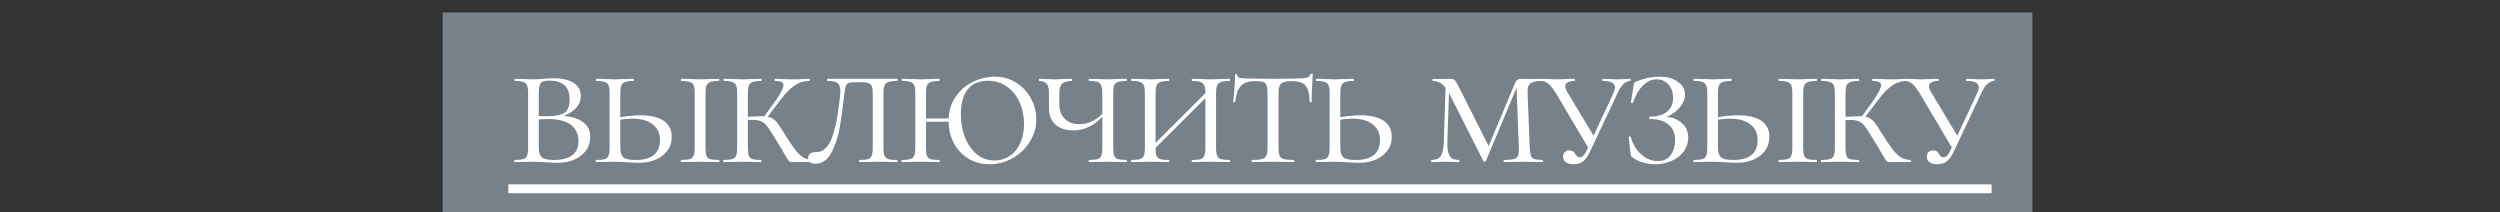
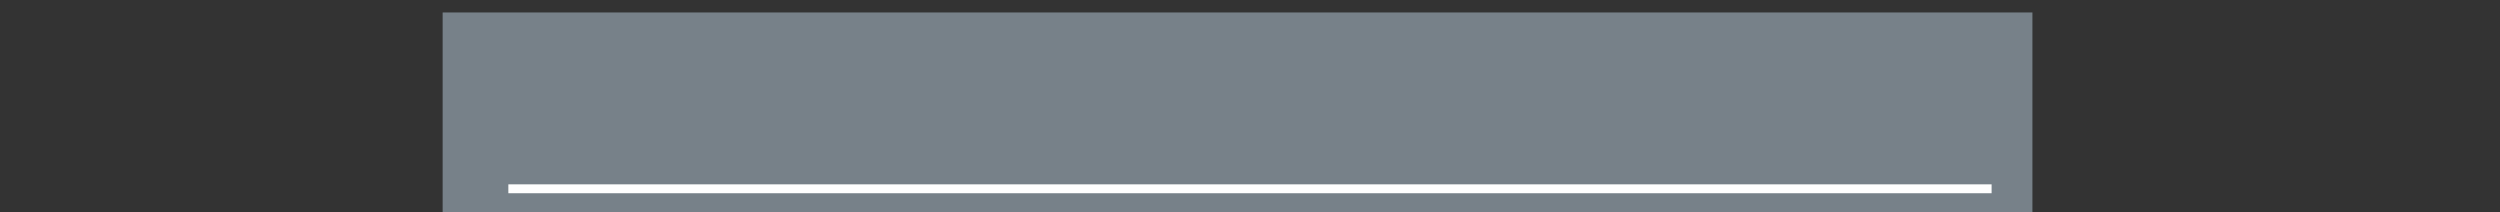
<svg xmlns="http://www.w3.org/2000/svg" width="401" height="34" viewBox="0 0 401 34" fill="none">
  <rect x="0" y="0" width="401" height="34" fill="#333333" stroke="none" />
  <rect x="71" y="2" width="255" height="32" fill="#778189" />
-   <path d="M90.131 18.579C91.577 18.655 92.69 18.978 93.471 19.549C94.27 20.101 94.669 20.9 94.669 21.947C94.669 23.184 94.175 24.192 93.185 24.973C92.196 25.734 90.921 26.114 89.36 26.114C88.866 26.114 88.285 26.086 87.619 26.029C87.353 26.009 87.039 25.991 86.677 25.971C86.316 25.952 85.926 25.943 85.507 25.943L83.852 25.971C83.528 25.991 83.09 26 82.539 26C82.501 26 82.481 25.943 82.481 25.829C82.481 25.715 82.501 25.657 82.539 25.657C83.186 25.657 83.652 25.61 83.937 25.515C84.242 25.42 84.442 25.239 84.537 24.973C84.651 24.687 84.708 24.259 84.708 23.688V14.954C84.708 14.383 84.651 13.964 84.537 13.698C84.442 13.432 84.242 13.251 83.937 13.156C83.652 13.041 83.195 12.984 82.567 12.984C82.529 12.984 82.51 12.927 82.51 12.813C82.51 12.699 82.529 12.642 82.567 12.642L83.852 12.671C84.575 12.709 85.126 12.727 85.507 12.727C86.021 12.727 86.544 12.699 87.077 12.642C87.267 12.623 87.534 12.604 87.876 12.585C88.238 12.566 88.552 12.556 88.818 12.556C90.188 12.556 91.254 12.804 92.015 13.298C92.776 13.793 93.157 14.488 93.157 15.382C93.157 16.257 92.795 17.009 92.072 17.637C91.368 18.265 90.436 18.674 89.275 18.864L90.131 18.579ZM88.076 12.927C87.619 12.927 87.277 12.984 87.048 13.099C86.82 13.194 86.658 13.393 86.563 13.698C86.468 13.983 86.42 14.421 86.42 15.011V18.693L85.707 18.55C86.221 18.607 86.906 18.636 87.762 18.636C89.018 18.636 89.931 18.465 90.502 18.122C91.073 17.761 91.358 17.047 91.358 15.981C91.358 14.916 91.082 14.145 90.531 13.669C89.979 13.175 89.161 12.927 88.076 12.927ZM88.847 25.657C91.472 25.657 92.785 24.64 92.785 22.603C92.785 21.519 92.386 20.663 91.587 20.035C90.787 19.407 89.56 19.093 87.905 19.093C87.029 19.093 86.297 19.15 85.707 19.264L86.42 19.035V23.688C86.42 24.411 86.582 24.925 86.906 25.229C87.248 25.515 87.895 25.657 88.847 25.657ZM99.494 23.688C99.494 24.411 99.656 24.925 99.98 25.229C100.303 25.515 100.941 25.657 101.892 25.657C103.243 25.657 104.242 25.391 104.889 24.858C105.536 24.306 105.86 23.526 105.86 22.518C105.86 21.395 105.469 20.539 104.689 19.949C103.928 19.34 102.843 19.035 101.435 19.035C100.617 19.035 99.713 19.14 98.724 19.349L98.581 18.95C100.256 18.645 101.635 18.493 102.72 18.493C104.356 18.493 105.603 18.788 106.459 19.378C107.315 19.968 107.743 20.824 107.743 21.947C107.743 23.184 107.249 24.192 106.259 24.973C105.27 25.734 103.995 26.114 102.434 26.114C101.94 26.114 101.359 26.086 100.693 26.029C100.427 26.009 100.113 25.991 99.751 25.971C99.39 25.952 99 25.943 98.581 25.943L96.926 25.971C96.602 25.991 96.164 26 95.613 26C95.575 26 95.555 25.943 95.555 25.829C95.555 25.715 95.575 25.657 95.613 25.657C96.26 25.657 96.726 25.61 97.011 25.515C97.316 25.42 97.516 25.239 97.611 24.973C97.725 24.687 97.782 24.259 97.782 23.688V14.954C97.782 14.383 97.725 13.964 97.611 13.698C97.516 13.432 97.316 13.251 97.011 13.156C96.726 13.041 96.269 12.984 95.641 12.984C95.603 12.984 95.584 12.927 95.584 12.813C95.584 12.699 95.603 12.642 95.641 12.642L96.926 12.671C97.649 12.709 98.21 12.727 98.61 12.727C99.085 12.727 99.685 12.709 100.408 12.671L101.635 12.642C101.673 12.642 101.692 12.699 101.692 12.813C101.692 12.927 101.673 12.984 101.635 12.984C101.026 12.984 100.57 13.041 100.265 13.156C99.961 13.27 99.751 13.47 99.637 13.755C99.542 14.021 99.494 14.44 99.494 15.011V23.688ZM113.166 23.688C113.166 24.278 113.214 24.706 113.309 24.973C113.423 25.239 113.623 25.42 113.909 25.515C114.194 25.61 114.66 25.657 115.307 25.657C115.364 25.657 115.393 25.715 115.393 25.829C115.393 25.943 115.364 26 115.307 26C114.774 26 114.356 25.991 114.051 25.971L112.282 25.943L110.569 25.971C110.246 25.991 109.808 26 109.256 26C109.218 26 109.199 25.943 109.199 25.829C109.199 25.715 109.218 25.657 109.256 25.657C109.903 25.657 110.369 25.61 110.655 25.515C110.959 25.42 111.159 25.239 111.254 24.973C111.368 24.687 111.425 24.259 111.425 23.688V14.954C111.425 14.383 111.368 13.964 111.254 13.698C111.159 13.432 110.959 13.251 110.655 13.156C110.35 13.041 109.884 12.984 109.256 12.984C109.218 12.984 109.199 12.927 109.199 12.813C109.199 12.699 109.218 12.642 109.256 12.642L110.569 12.671C111.292 12.709 111.863 12.727 112.282 12.727C112.757 12.727 113.357 12.709 114.08 12.671L115.307 12.642C115.364 12.642 115.393 12.699 115.393 12.813C115.393 12.927 115.364 12.984 115.307 12.984C114.698 12.984 114.242 13.041 113.937 13.156C113.633 13.27 113.423 13.47 113.309 13.755C113.214 14.021 113.166 14.44 113.166 15.011V23.688ZM127.034 26C126.881 26 126.758 25.981 126.663 25.943C126.586 25.886 126.472 25.743 126.32 25.515C126.168 25.286 125.978 24.973 125.749 24.573C125.521 24.154 125.045 23.364 124.322 22.204C123.732 21.214 123.304 20.558 123.038 20.234C122.79 19.892 122.495 19.644 122.153 19.492C121.829 19.321 121.354 19.235 120.726 19.235C120.516 19.235 120.088 19.254 119.441 19.292L119.413 18.779L120.754 18.693C121.553 18.655 122.039 18.636 122.21 18.636C122.819 18.636 123.295 18.712 123.637 18.864C123.999 19.017 124.332 19.283 124.636 19.663C124.941 20.044 125.378 20.71 125.949 21.662C126.634 22.746 127.195 23.564 127.633 24.116C128.09 24.668 128.518 25.058 128.917 25.286C129.336 25.515 129.831 25.639 130.402 25.657C130.44 25.657 130.459 25.715 130.459 25.829C130.459 25.943 130.44 26 130.402 26H127.034ZM116.073 26C116.035 26 116.016 25.943 116.016 25.829C116.016 25.715 116.035 25.657 116.073 25.657C116.701 25.657 117.158 25.61 117.443 25.515C117.748 25.42 117.957 25.239 118.071 24.973C118.185 24.687 118.242 24.259 118.242 23.688V14.954C118.242 14.383 118.185 13.964 118.071 13.698C117.976 13.432 117.776 13.251 117.472 13.156C117.186 13.041 116.73 12.984 116.102 12.984C116.064 12.984 116.045 12.927 116.045 12.813C116.045 12.699 116.064 12.642 116.102 12.642L117.386 12.671C118.109 12.709 118.671 12.727 119.07 12.727C119.546 12.727 120.145 12.709 120.868 12.671L122.096 12.642C122.134 12.642 122.153 12.699 122.153 12.813C122.153 12.927 122.134 12.984 122.096 12.984C121.487 12.984 121.03 13.041 120.726 13.156C120.421 13.27 120.212 13.47 120.098 13.755C120.003 14.021 119.955 14.44 119.955 15.011V23.688C119.955 24.278 120.003 24.706 120.098 24.973C120.212 25.239 120.412 25.42 120.697 25.515C120.983 25.61 121.449 25.657 122.096 25.657C122.134 25.657 122.153 25.715 122.153 25.829C122.153 25.943 122.134 26 122.096 26C121.563 26 121.144 25.991 120.84 25.971L119.07 25.943L117.386 25.971C117.063 25.991 116.625 26 116.073 26ZM122.324 19.035L124.522 15.981C125.283 14.859 125.664 14.088 125.664 13.669C125.664 13.422 125.549 13.251 125.321 13.156C125.112 13.041 124.779 12.984 124.322 12.984C124.265 12.984 124.236 12.927 124.236 12.813C124.236 12.699 124.265 12.642 124.322 12.642L125.407 12.671C126.092 12.709 126.748 12.727 127.376 12.727C127.852 12.727 128.375 12.709 128.946 12.671L129.802 12.642C129.859 12.642 129.888 12.699 129.888 12.813C129.888 12.927 129.859 12.984 129.802 12.984C128.927 12.984 128.137 13.232 127.433 13.726C126.729 14.202 125.978 14.973 125.178 16.038L122.752 19.235L122.324 19.035ZM137.337 13.184C136.785 13.184 136.395 13.222 136.167 13.298C135.938 13.374 135.776 13.527 135.681 13.755C135.586 13.983 135.51 14.364 135.453 14.897C135.206 17.123 134.949 18.988 134.682 20.491C134.416 21.994 133.969 23.336 133.341 24.516C132.713 25.677 131.857 26.257 130.772 26.257C130.011 26.257 129.63 25.952 129.63 25.343C129.63 24.716 130.049 24.402 130.886 24.402C132.028 24.402 132.884 23.621 133.455 22.061C134.026 20.482 134.454 18.274 134.739 15.439C134.777 15.021 134.796 14.745 134.796 14.611C134.796 13.964 134.644 13.536 134.34 13.327C134.054 13.099 133.512 12.984 132.713 12.984C132.675 12.984 132.656 12.927 132.656 12.813C132.656 12.699 132.675 12.642 132.713 12.642H143.902C143.94 12.642 143.959 12.699 143.959 12.813C143.959 12.927 143.94 12.984 143.902 12.984C143.255 12.984 142.779 13.041 142.474 13.156C142.189 13.251 141.989 13.432 141.875 13.698C141.761 13.964 141.704 14.383 141.704 14.954V23.688C141.704 24.259 141.761 24.687 141.875 24.973C141.989 25.239 142.189 25.42 142.474 25.515C142.779 25.61 143.255 25.657 143.902 25.657C143.94 25.657 143.959 25.715 143.959 25.829C143.959 25.943 143.94 26 143.902 26C143.35 26 142.912 25.991 142.589 25.971L140.876 25.943L139.135 25.971C138.831 25.991 138.412 26 137.879 26C137.822 26 137.793 25.943 137.793 25.829C137.793 25.715 137.822 25.657 137.879 25.657C138.507 25.657 138.964 25.61 139.249 25.515C139.535 25.42 139.725 25.239 139.82 24.973C139.934 24.687 139.991 24.259 139.991 23.688V15.011C139.991 14.497 139.944 14.117 139.849 13.869C139.753 13.622 139.573 13.451 139.306 13.355C139.04 13.241 138.631 13.184 138.079 13.184H137.337ZM147.586 19.007H152.61V19.521H147.586V19.007ZM146.815 14.954C146.815 14.383 146.758 13.964 146.644 13.698C146.549 13.432 146.349 13.251 146.045 13.156C145.759 13.041 145.303 12.984 144.675 12.984C144.637 12.984 144.618 12.927 144.618 12.813C144.618 12.699 144.637 12.642 144.675 12.642L145.959 12.671C146.682 12.709 147.244 12.727 147.643 12.727C148.119 12.727 148.718 12.709 149.441 12.671L150.669 12.642C150.707 12.642 150.726 12.699 150.726 12.813C150.726 12.927 150.707 12.984 150.669 12.984C150.06 12.984 149.603 13.041 149.299 13.156C148.994 13.27 148.785 13.47 148.671 13.755C148.576 14.021 148.528 14.44 148.528 15.011V23.688C148.528 24.278 148.576 24.706 148.671 24.973C148.785 25.239 148.985 25.42 149.27 25.515C149.556 25.61 150.022 25.657 150.669 25.657C150.707 25.657 150.726 25.715 150.726 25.829C150.726 25.943 150.707 26 150.669 26C150.136 26 149.717 25.991 149.413 25.971L147.643 25.943L145.959 25.971C145.636 25.991 145.198 26 144.646 26C144.608 26 144.589 25.943 144.589 25.829C144.589 25.715 144.608 25.657 144.646 25.657C145.274 25.657 145.731 25.61 146.016 25.515C146.321 25.42 146.53 25.239 146.644 24.973C146.758 24.687 146.815 24.259 146.815 23.688V14.954ZM158.718 26.343C157.405 26.343 156.254 26.029 155.264 25.401C154.275 24.773 153.504 23.935 152.952 22.889C152.419 21.823 152.153 20.663 152.153 19.407C152.153 17.922 152.515 16.647 153.238 15.582C153.98 14.497 154.922 13.679 156.063 13.127C157.205 12.575 158.375 12.299 159.574 12.299C160.887 12.299 162.048 12.632 163.056 13.298C164.065 13.945 164.845 14.792 165.397 15.839C165.949 16.885 166.225 17.979 166.225 19.121C166.225 20.396 165.882 21.595 165.197 22.718C164.512 23.821 163.589 24.706 162.428 25.372C161.287 26.019 160.05 26.343 158.718 26.343ZM159.517 25.743C160.411 25.743 161.22 25.505 161.943 25.029C162.666 24.554 163.228 23.878 163.627 23.003C164.046 22.109 164.255 21.072 164.255 19.892C164.255 18.617 164.017 17.456 163.542 16.41C163.066 15.344 162.39 14.507 161.515 13.898C160.64 13.27 159.622 12.956 158.461 12.956C157.034 12.956 155.949 13.422 155.207 14.354C154.484 15.287 154.122 16.609 154.122 18.322C154.122 19.711 154.351 20.967 154.807 22.09C155.264 23.212 155.902 24.107 156.72 24.773C157.538 25.42 158.47 25.743 159.517 25.743ZM172.166 20.919C170.986 20.919 170.035 20.615 169.312 20.006C168.607 19.378 168.255 18.493 168.255 17.352V14.954C168.255 14.193 168.122 13.679 167.856 13.413C167.608 13.127 167.228 12.984 166.714 12.984C166.657 12.984 166.628 12.927 166.628 12.813C166.628 12.699 166.657 12.642 166.714 12.642L167.713 12.671C168.322 12.709 168.779 12.727 169.083 12.727C169.426 12.727 169.958 12.709 170.682 12.671L171.909 12.642C171.947 12.642 171.966 12.699 171.966 12.813C171.966 12.927 171.947 12.984 171.909 12.984C171.205 12.984 170.691 13.127 170.368 13.413C170.063 13.698 169.911 14.231 169.911 15.011V16.724C169.911 17.713 170.206 18.493 170.796 19.064C171.386 19.635 172.166 19.92 173.136 19.92C173.935 19.92 174.697 19.721 175.42 19.321C176.162 18.921 176.809 18.369 177.361 17.666L177.475 17.979C176.619 19.026 175.753 19.778 174.877 20.234C174.021 20.691 173.117 20.919 172.166 20.919ZM174.706 26C174.649 26 174.621 25.943 174.621 25.829C174.621 25.715 174.649 25.657 174.706 25.657C175.334 25.657 175.791 25.61 176.076 25.515C176.362 25.42 176.552 25.239 176.647 24.973C176.761 24.687 176.818 24.259 176.818 23.688V15.011C176.818 14.44 176.761 14.021 176.647 13.755C176.552 13.47 176.362 13.27 176.076 13.156C175.791 13.041 175.334 12.984 174.706 12.984C174.649 12.984 174.621 12.927 174.621 12.813C174.621 12.699 174.649 12.642 174.706 12.642L175.933 12.671C176.657 12.709 177.246 12.727 177.703 12.727C178.141 12.727 178.702 12.709 179.387 12.671L180.7 12.642C180.738 12.642 180.757 12.699 180.757 12.813C180.757 12.927 180.738 12.984 180.7 12.984C180.072 12.984 179.606 13.041 179.302 13.156C179.016 13.251 178.816 13.432 178.702 13.698C178.607 13.964 178.559 14.383 178.559 14.954V23.688C178.559 24.259 178.607 24.687 178.702 24.973C178.816 25.239 179.016 25.42 179.302 25.515C179.606 25.61 180.072 25.657 180.7 25.657C180.738 25.657 180.757 25.715 180.757 25.829C180.757 25.943 180.738 26 180.7 26C180.148 26 179.711 25.991 179.387 25.971L177.703 25.943L175.933 25.971C175.629 25.991 175.22 26 174.706 26ZM193.344 15.011C193.344 14.44 193.287 14.021 193.172 13.755C193.077 13.47 192.878 13.27 192.573 13.156C192.288 13.041 191.84 12.984 191.232 12.984C191.174 12.984 191.146 12.927 191.146 12.813C191.146 12.699 191.174 12.642 191.232 12.642L192.487 12.671C193.172 12.709 193.753 12.727 194.229 12.727C194.647 12.727 195.218 12.709 195.941 12.671L197.226 12.642C197.283 12.642 197.311 12.699 197.311 12.813C197.311 12.927 197.283 12.984 197.226 12.984C196.598 12.984 196.131 13.041 195.827 13.156C195.542 13.251 195.342 13.432 195.228 13.698C195.113 13.964 195.056 14.383 195.056 14.954V23.688C195.056 24.259 195.113 24.687 195.228 24.973C195.342 25.239 195.542 25.42 195.827 25.515C196.131 25.61 196.598 25.657 197.226 25.657C197.283 25.657 197.311 25.715 197.311 25.829C197.311 25.943 197.283 26 197.226 26C196.693 26 196.265 25.991 195.941 25.971L194.229 25.943L192.487 25.971C192.183 25.991 191.764 26 191.232 26C191.174 26 191.146 25.943 191.146 25.829C191.146 25.715 191.174 25.657 191.232 25.657C191.86 25.657 192.316 25.61 192.602 25.515C192.887 25.42 193.077 25.239 193.172 24.973C193.287 24.687 193.344 24.259 193.344 23.688V15.011ZM184.181 24.088L194.086 14.183L194.514 14.583L184.581 24.487L184.181 24.088ZM183.639 14.954C183.639 14.383 183.582 13.964 183.468 13.698C183.373 13.432 183.173 13.251 182.869 13.156C182.583 13.041 182.126 12.984 181.498 12.984C181.46 12.984 181.441 12.927 181.441 12.813C181.441 12.699 181.46 12.642 181.498 12.642L182.783 12.671C183.506 12.709 184.067 12.727 184.467 12.727C184.943 12.727 185.542 12.709 186.265 12.671L187.492 12.642C187.531 12.642 187.55 12.699 187.55 12.813C187.55 12.927 187.531 12.984 187.492 12.984C186.884 12.984 186.427 13.041 186.122 13.156C185.818 13.27 185.609 13.47 185.494 13.755C185.399 14.021 185.352 14.44 185.352 15.011V23.688C185.352 24.278 185.399 24.706 185.494 24.973C185.609 25.239 185.808 25.42 186.094 25.515C186.379 25.61 186.845 25.657 187.492 25.657C187.531 25.657 187.55 25.715 187.55 25.829C187.55 25.943 187.531 26 187.492 26C186.96 26 186.541 25.991 186.237 25.971L184.467 25.943L182.783 25.971C182.459 25.991 182.022 26 181.47 26C181.432 26 181.413 25.943 181.413 25.829C181.413 25.715 181.432 25.657 181.47 25.657C182.098 25.657 182.555 25.61 182.84 25.515C183.144 25.42 183.354 25.239 183.468 24.973C183.582 24.687 183.639 24.259 183.639 23.688V14.954ZM201.366 13.013C200.643 13.013 200.072 13.118 199.654 13.327C199.235 13.517 198.902 13.85 198.655 14.326C198.426 14.802 198.246 15.477 198.112 16.352C198.112 16.391 198.055 16.41 197.941 16.41C197.846 16.41 197.798 16.391 197.798 16.352C197.856 15.915 197.922 15.211 197.998 14.24C198.074 13.27 198.112 12.528 198.112 12.014C198.112 11.919 198.17 11.871 198.284 11.871C198.398 11.871 198.455 11.919 198.455 12.014C198.455 12.261 198.598 12.423 198.883 12.499C199.169 12.556 199.521 12.585 199.939 12.585C201.614 12.623 203.05 12.642 204.249 12.642L206.732 12.613C207.075 12.594 207.522 12.585 208.074 12.585C208.759 12.585 209.263 12.547 209.587 12.471C209.91 12.376 210.119 12.185 210.215 11.9C210.253 11.843 210.319 11.814 210.414 11.814C210.51 11.814 210.557 11.843 210.557 11.9C210.443 13.955 210.386 15.439 210.386 16.352C210.386 16.391 210.329 16.41 210.215 16.41C210.119 16.41 210.072 16.391 210.072 16.352C210.053 15.496 209.948 14.83 209.758 14.354C209.587 13.879 209.292 13.536 208.873 13.327C208.454 13.118 207.874 13.013 207.132 13.013C206.314 13.013 205.762 13.146 205.477 13.413C205.21 13.66 205.077 14.174 205.077 14.954V23.688C205.077 24.278 205.134 24.706 205.248 24.973C205.362 25.239 205.581 25.42 205.905 25.515C206.247 25.61 206.789 25.657 207.532 25.657C207.589 25.657 207.617 25.715 207.617 25.829C207.617 25.943 207.589 26 207.532 26C206.942 26 206.485 25.991 206.162 25.971L204.164 25.943L202.251 25.971C201.909 25.991 201.433 26 200.824 26C200.786 26 200.767 25.943 200.767 25.829C200.767 25.715 200.786 25.657 200.824 25.657C201.547 25.657 202.08 25.61 202.422 25.515C202.765 25.42 202.993 25.239 203.107 24.973C203.241 24.687 203.307 24.259 203.307 23.688V14.897C203.307 14.345 203.26 13.945 203.165 13.698C203.088 13.432 202.917 13.251 202.651 13.156C202.384 13.06 201.956 13.013 201.366 13.013ZM214.984 23.688C214.984 24.411 215.146 24.925 215.469 25.229C215.793 25.515 216.43 25.657 217.382 25.657C218.733 25.657 219.732 25.391 220.379 24.858C221.026 24.306 221.349 23.526 221.349 22.518C221.349 21.395 220.959 20.539 220.179 19.949C219.418 19.34 218.333 19.035 216.925 19.035C216.107 19.035 215.203 19.14 214.213 19.349L214.071 18.95C215.745 18.645 217.125 18.493 218.209 18.493C219.846 18.493 221.092 18.788 221.948 19.378C222.805 19.968 223.233 20.824 223.233 21.947C223.233 23.184 222.738 24.192 221.749 24.973C220.759 25.734 219.484 26.114 217.924 26.114C217.429 26.114 216.849 26.086 216.183 26.029C215.916 26.009 215.602 25.991 215.241 25.971C214.879 25.952 214.489 25.943 214.071 25.943L212.415 25.971C212.092 25.991 211.654 26 211.102 26C211.064 26 211.045 25.943 211.045 25.829C211.045 25.715 211.064 25.657 211.102 25.657C211.749 25.657 212.215 25.61 212.501 25.515C212.805 25.42 213.005 25.239 213.1 24.973C213.214 24.687 213.271 24.259 213.271 23.688V14.954C213.271 14.383 213.214 13.964 213.1 13.698C213.005 13.432 212.805 13.251 212.501 13.156C212.215 13.041 211.759 12.984 211.131 12.984C211.093 12.984 211.074 12.927 211.074 12.813C211.074 12.699 211.093 12.642 211.131 12.642L212.415 12.671C213.138 12.709 213.7 12.727 214.099 12.727C214.575 12.727 215.174 12.709 215.897 12.671L217.125 12.642C217.163 12.642 217.182 12.699 217.182 12.813C217.182 12.927 217.163 12.984 217.125 12.984C216.516 12.984 216.059 13.041 215.755 13.156C215.45 13.27 215.241 13.47 215.127 13.755C215.032 14.021 214.984 14.44 214.984 15.011V23.688ZM231.895 13.27L232.466 13.355L232.152 22.889C232.133 23.897 232.266 24.611 232.552 25.029C232.837 25.448 233.323 25.657 234.008 25.657C234.065 25.657 234.093 25.715 234.093 25.829C234.093 25.943 234.065 26 234.008 26C233.608 26 233.304 25.991 233.094 25.971L231.838 25.943L230.64 25.971C230.392 25.991 230.05 26 229.612 26C229.574 26 229.555 25.943 229.555 25.829C229.555 25.715 229.574 25.657 229.612 25.657C230.316 25.657 230.811 25.448 231.096 25.029C231.382 24.611 231.543 23.897 231.581 22.889L231.895 13.27ZM247.451 25.657C247.489 25.657 247.508 25.715 247.508 25.829C247.508 25.943 247.489 26 247.451 26C246.919 26 246.5 25.991 246.195 25.971L244.511 25.943L242.57 25.971C242.247 25.991 241.8 26 241.229 26C241.191 26 241.172 25.943 241.172 25.829C241.172 25.715 241.191 25.657 241.229 25.657C241.933 25.657 242.456 25.61 242.799 25.515C243.141 25.42 243.37 25.239 243.484 24.973C243.598 24.687 243.646 24.259 243.627 23.688L243.227 13.213L243.712 12.984L238.346 25.8C238.308 25.876 238.241 25.914 238.146 25.914C238.032 25.914 237.956 25.876 237.918 25.8L232.466 15.011C231.8 13.66 230.925 12.984 229.84 12.984C229.783 12.984 229.755 12.927 229.755 12.813C229.755 12.699 229.783 12.642 229.84 12.642L231.41 12.671L232.78 12.642C233.028 12.642 233.227 12.727 233.38 12.899C233.532 13.07 233.77 13.479 234.093 14.126L238.917 23.717L238.118 25.001L242.999 13.355C243.075 13.146 243.189 12.975 243.341 12.842C243.512 12.709 243.684 12.642 243.855 12.642L245.368 12.671L247.28 12.642C247.318 12.642 247.337 12.699 247.337 12.813C247.337 12.927 247.318 12.984 247.28 12.984C246.424 12.984 245.824 13.118 245.482 13.384C245.139 13.631 244.987 14.136 245.025 14.897L245.368 23.688C245.406 24.278 245.472 24.706 245.567 24.973C245.663 25.239 245.843 25.42 246.11 25.515C246.395 25.61 246.842 25.657 247.451 25.657ZM249.606 15.011C249.149 14.269 248.74 13.746 248.378 13.441C248.017 13.137 247.589 12.984 247.094 12.984C247.037 12.984 247.008 12.927 247.008 12.813C247.008 12.699 247.037 12.642 247.094 12.642L248.321 12.671C248.968 12.709 249.434 12.727 249.72 12.727C250.176 12.727 250.747 12.709 251.432 12.671L252.546 12.642C252.603 12.642 252.631 12.699 252.631 12.813C252.631 12.927 252.603 12.984 252.546 12.984C252.089 12.984 251.727 13.06 251.461 13.213C251.195 13.346 251.061 13.555 251.061 13.841C251.061 14.069 251.166 14.364 251.375 14.726L255.828 22.147L254.886 23.916L249.606 15.011ZM258.825 14.868C258.977 14.526 259.053 14.24 259.053 14.012C259.053 13.327 258.397 12.984 257.084 12.984C257.027 12.984 256.998 12.927 256.998 12.813C256.998 12.699 257.027 12.642 257.084 12.642L258.054 12.671C258.587 12.709 259.072 12.727 259.51 12.727C259.891 12.727 260.309 12.709 260.766 12.671L261.508 12.642C261.546 12.642 261.565 12.699 261.565 12.813C261.565 12.927 261.546 12.984 261.508 12.984C261.146 12.984 260.785 13.146 260.423 13.47C260.081 13.774 259.738 14.307 259.396 15.068L255 24.402C254.677 25.068 254.315 25.562 253.916 25.886C253.516 26.19 253.012 26.343 252.403 26.343C251.889 26.343 251.48 26.238 251.175 26.029C250.871 25.819 250.719 25.515 250.719 25.115C250.719 24.83 250.804 24.592 250.976 24.402C251.166 24.211 251.413 24.116 251.718 24.116C251.965 24.116 252.155 24.164 252.289 24.259C252.422 24.354 252.555 24.506 252.688 24.716C252.802 24.906 252.907 25.039 253.002 25.115C253.097 25.191 253.231 25.229 253.402 25.229C253.801 25.229 254.153 24.896 254.458 24.23L258.825 14.868ZM265.882 25.829C266.815 25.829 267.509 25.515 267.966 24.887C268.442 24.259 268.68 23.469 268.68 22.518C268.68 21.395 268.328 20.548 267.624 19.977C266.939 19.388 265.949 19.093 264.655 19.093C264.579 19.093 264.541 19.026 264.541 18.893C264.541 18.76 264.579 18.693 264.655 18.693C265.873 18.693 266.796 18.427 267.424 17.894C268.052 17.361 268.366 16.628 268.366 15.696C268.366 14.821 268.118 14.107 267.624 13.555C267.129 13.004 266.491 12.727 265.711 12.727C264.931 12.727 264.208 13.051 263.542 13.698C262.895 14.326 262.362 15.239 261.944 16.438C261.944 16.495 261.896 16.524 261.801 16.524C261.763 16.524 261.715 16.514 261.658 16.495C261.62 16.457 261.601 16.429 261.601 16.41L262.029 13.726C262.067 13.498 262.105 13.355 262.143 13.298C262.181 13.222 262.286 13.146 262.457 13.07C263.751 12.556 264.96 12.299 266.082 12.299C267.376 12.299 268.394 12.575 269.136 13.127C269.897 13.66 270.278 14.335 270.278 15.154C270.278 15.782 270.069 16.381 269.65 16.952C269.231 17.523 268.718 17.989 268.109 18.351C267.5 18.712 266.939 18.912 266.425 18.95L266.824 18.722C267.985 18.722 268.937 19.035 269.679 19.663C270.421 20.272 270.792 21.081 270.792 22.09C270.792 22.889 270.554 23.621 270.078 24.287C269.603 24.934 268.956 25.439 268.137 25.8C267.338 26.162 266.463 26.343 265.511 26.343C264.845 26.343 264.179 26.247 263.513 26.057C262.866 25.867 262.343 25.619 261.944 25.315C261.772 25.201 261.668 25.115 261.63 25.058C261.591 24.982 261.563 24.849 261.544 24.659L261.23 22.004C261.23 21.947 261.278 21.909 261.373 21.89C261.487 21.871 261.553 21.89 261.572 21.947C261.877 23.089 262.429 24.021 263.228 24.744C264.027 25.467 264.912 25.829 265.882 25.829ZM275.56 23.688C275.56 24.411 275.721 24.925 276.045 25.229C276.368 25.515 277.006 25.657 277.957 25.657C279.308 25.657 280.307 25.391 280.954 24.858C281.601 24.306 281.925 23.526 281.925 22.518C281.925 21.395 281.535 20.539 280.754 19.949C279.993 19.34 278.909 19.035 277.501 19.035C276.682 19.035 275.778 19.14 274.789 19.349L274.646 18.95C276.321 18.645 277.7 18.493 278.785 18.493C280.421 18.493 281.668 18.788 282.524 19.378C283.38 19.968 283.809 20.824 283.809 21.947C283.809 23.184 283.314 24.192 282.324 24.973C281.335 25.734 280.06 26.114 278.5 26.114C278.005 26.114 277.424 26.086 276.758 26.029C276.492 26.009 276.178 25.991 275.816 25.971C275.455 25.952 275.065 25.943 274.646 25.943L272.991 25.971C272.667 25.991 272.23 26 271.678 26C271.64 26 271.621 25.943 271.621 25.829C271.621 25.715 271.64 25.657 271.678 25.657C272.325 25.657 272.791 25.61 273.076 25.515C273.381 25.42 273.581 25.239 273.676 24.973C273.79 24.687 273.847 24.259 273.847 23.688V14.954C273.847 14.383 273.79 13.964 273.676 13.698C273.581 13.432 273.381 13.251 273.076 13.156C272.791 13.041 272.334 12.984 271.706 12.984C271.668 12.984 271.649 12.927 271.649 12.813C271.649 12.699 271.668 12.642 271.706 12.642L272.991 12.671C273.714 12.709 274.275 12.727 274.675 12.727C275.15 12.727 275.75 12.709 276.473 12.671L277.7 12.642C277.738 12.642 277.757 12.699 277.757 12.813C277.757 12.927 277.738 12.984 277.7 12.984C277.091 12.984 276.635 13.041 276.33 13.156C276.026 13.27 275.816 13.47 275.702 13.755C275.607 14.021 275.56 14.44 275.56 15.011V23.688ZM289.232 23.688C289.232 24.278 289.279 24.706 289.374 24.973C289.489 25.239 289.688 25.42 289.974 25.515C290.259 25.61 290.725 25.657 291.372 25.657C291.429 25.657 291.458 25.715 291.458 25.829C291.458 25.943 291.429 26 291.372 26C290.84 26 290.421 25.991 290.116 25.971L288.347 25.943L286.634 25.971C286.311 25.991 285.873 26 285.321 26C285.283 26 285.264 25.943 285.264 25.829C285.264 25.715 285.283 25.657 285.321 25.657C285.968 25.657 286.434 25.61 286.72 25.515C287.024 25.42 287.224 25.239 287.319 24.973C287.433 24.687 287.491 24.259 287.491 23.688V14.954C287.491 14.383 287.433 13.964 287.319 13.698C287.224 13.432 287.024 13.251 286.72 13.156C286.415 13.041 285.949 12.984 285.321 12.984C285.283 12.984 285.264 12.927 285.264 12.813C285.264 12.699 285.283 12.642 285.321 12.642L286.634 12.671C287.357 12.709 287.928 12.727 288.347 12.727C288.823 12.727 289.422 12.709 290.145 12.671L291.372 12.642C291.429 12.642 291.458 12.699 291.458 12.813C291.458 12.927 291.429 12.984 291.372 12.984C290.763 12.984 290.307 13.041 290.002 13.156C289.698 13.27 289.489 13.47 289.374 13.755C289.279 14.021 289.232 14.44 289.232 15.011V23.688ZM303.099 26C302.947 26 302.823 25.981 302.728 25.943C302.652 25.886 302.538 25.743 302.385 25.515C302.233 25.286 302.043 24.973 301.814 24.573C301.586 24.154 301.11 23.364 300.387 22.204C299.797 21.214 299.369 20.558 299.103 20.234C298.855 19.892 298.561 19.644 298.218 19.492C297.895 19.321 297.419 19.235 296.791 19.235C296.582 19.235 296.153 19.254 295.506 19.292L295.478 18.779L296.819 18.693C297.619 18.655 298.104 18.636 298.275 18.636C298.884 18.636 299.36 18.712 299.702 18.864C300.064 19.017 300.397 19.283 300.701 19.663C301.006 20.044 301.443 20.71 302.014 21.662C302.699 22.746 303.261 23.564 303.698 24.116C304.155 24.668 304.583 25.058 304.983 25.286C305.401 25.515 305.896 25.639 306.467 25.657C306.505 25.657 306.524 25.715 306.524 25.829C306.524 25.943 306.505 26 306.467 26H303.099ZM292.138 26C292.1 26 292.081 25.943 292.081 25.829C292.081 25.715 292.1 25.657 292.138 25.657C292.766 25.657 293.223 25.61 293.508 25.515C293.813 25.42 294.022 25.239 294.136 24.973C294.251 24.687 294.308 24.259 294.308 23.688V14.954C294.308 14.383 294.251 13.964 294.136 13.698C294.041 13.432 293.841 13.251 293.537 13.156C293.252 13.041 292.795 12.984 292.167 12.984C292.129 12.984 292.11 12.927 292.11 12.813C292.11 12.699 292.129 12.642 292.167 12.642L293.451 12.671C294.174 12.709 294.736 12.727 295.135 12.727C295.611 12.727 296.21 12.709 296.934 12.671L298.161 12.642C298.199 12.642 298.218 12.699 298.218 12.813C298.218 12.927 298.199 12.984 298.161 12.984C297.552 12.984 297.095 13.041 296.791 13.156C296.486 13.27 296.277 13.47 296.163 13.755C296.068 14.021 296.02 14.44 296.02 15.011V23.688C296.02 24.278 296.068 24.706 296.163 24.973C296.277 25.239 296.477 25.42 296.762 25.515C297.048 25.61 297.514 25.657 298.161 25.657C298.199 25.657 298.218 25.715 298.218 25.829C298.218 25.943 298.199 26 298.161 26C297.628 26 297.21 25.991 296.905 25.971L295.135 25.943L293.451 25.971C293.128 25.991 292.69 26 292.138 26ZM298.389 19.035L300.587 15.981C301.348 14.859 301.729 14.088 301.729 13.669C301.729 13.422 301.615 13.251 301.386 13.156C301.177 13.041 300.844 12.984 300.387 12.984C300.33 12.984 300.302 12.927 300.302 12.813C300.302 12.699 300.33 12.642 300.387 12.642L301.472 12.671C302.157 12.709 302.813 12.727 303.441 12.727C303.917 12.727 304.44 12.709 305.011 12.671L305.868 12.642C305.925 12.642 305.953 12.699 305.953 12.813C305.953 12.927 305.925 12.984 305.868 12.984C304.992 12.984 304.203 13.232 303.498 13.726C302.794 14.202 302.043 14.973 301.244 16.038L298.817 19.235L298.389 19.035ZM307.95 15.011C307.494 14.269 307.084 13.746 306.723 13.441C306.361 13.137 305.933 12.984 305.438 12.984C305.381 12.984 305.353 12.927 305.353 12.813C305.353 12.699 305.381 12.642 305.438 12.642L306.666 12.671C307.313 12.709 307.779 12.727 308.064 12.727C308.521 12.727 309.092 12.709 309.777 12.671L310.89 12.642C310.947 12.642 310.976 12.699 310.976 12.813C310.976 12.927 310.947 12.984 310.89 12.984C310.433 12.984 310.072 13.06 309.806 13.213C309.539 13.346 309.406 13.555 309.406 13.841C309.406 14.069 309.511 14.364 309.72 14.726L314.173 22.147L313.231 23.916L307.95 15.011ZM317.17 14.868C317.322 14.526 317.398 14.24 317.398 14.012C317.398 13.327 316.741 12.984 315.428 12.984C315.371 12.984 315.343 12.927 315.343 12.813C315.343 12.699 315.371 12.642 315.428 12.642L316.399 12.671C316.932 12.709 317.417 12.727 317.855 12.727C318.235 12.727 318.654 12.709 319.111 12.671L319.853 12.642C319.891 12.642 319.91 12.699 319.91 12.813C319.91 12.927 319.891 12.984 319.853 12.984C319.491 12.984 319.13 13.146 318.768 13.47C318.425 13.774 318.083 14.307 317.74 15.068L313.345 24.402C313.021 25.068 312.66 25.562 312.26 25.886C311.861 26.19 311.356 26.343 310.747 26.343C310.234 26.343 309.825 26.238 309.52 26.029C309.216 25.819 309.063 25.515 309.063 25.115C309.063 24.83 309.149 24.592 309.32 24.402C309.511 24.211 309.758 24.116 310.062 24.116C310.31 24.116 310.5 24.164 310.633 24.259C310.766 24.354 310.9 24.506 311.033 24.716C311.147 24.906 311.252 25.039 311.347 25.115C311.442 25.191 311.575 25.229 311.746 25.229C312.146 25.229 312.498 24.896 312.803 24.23L317.17 14.868Z" fill="white" />
  <path d="M81.54 29.568H319.453V30.995H81.54V29.568Z" fill="white" />
</svg>